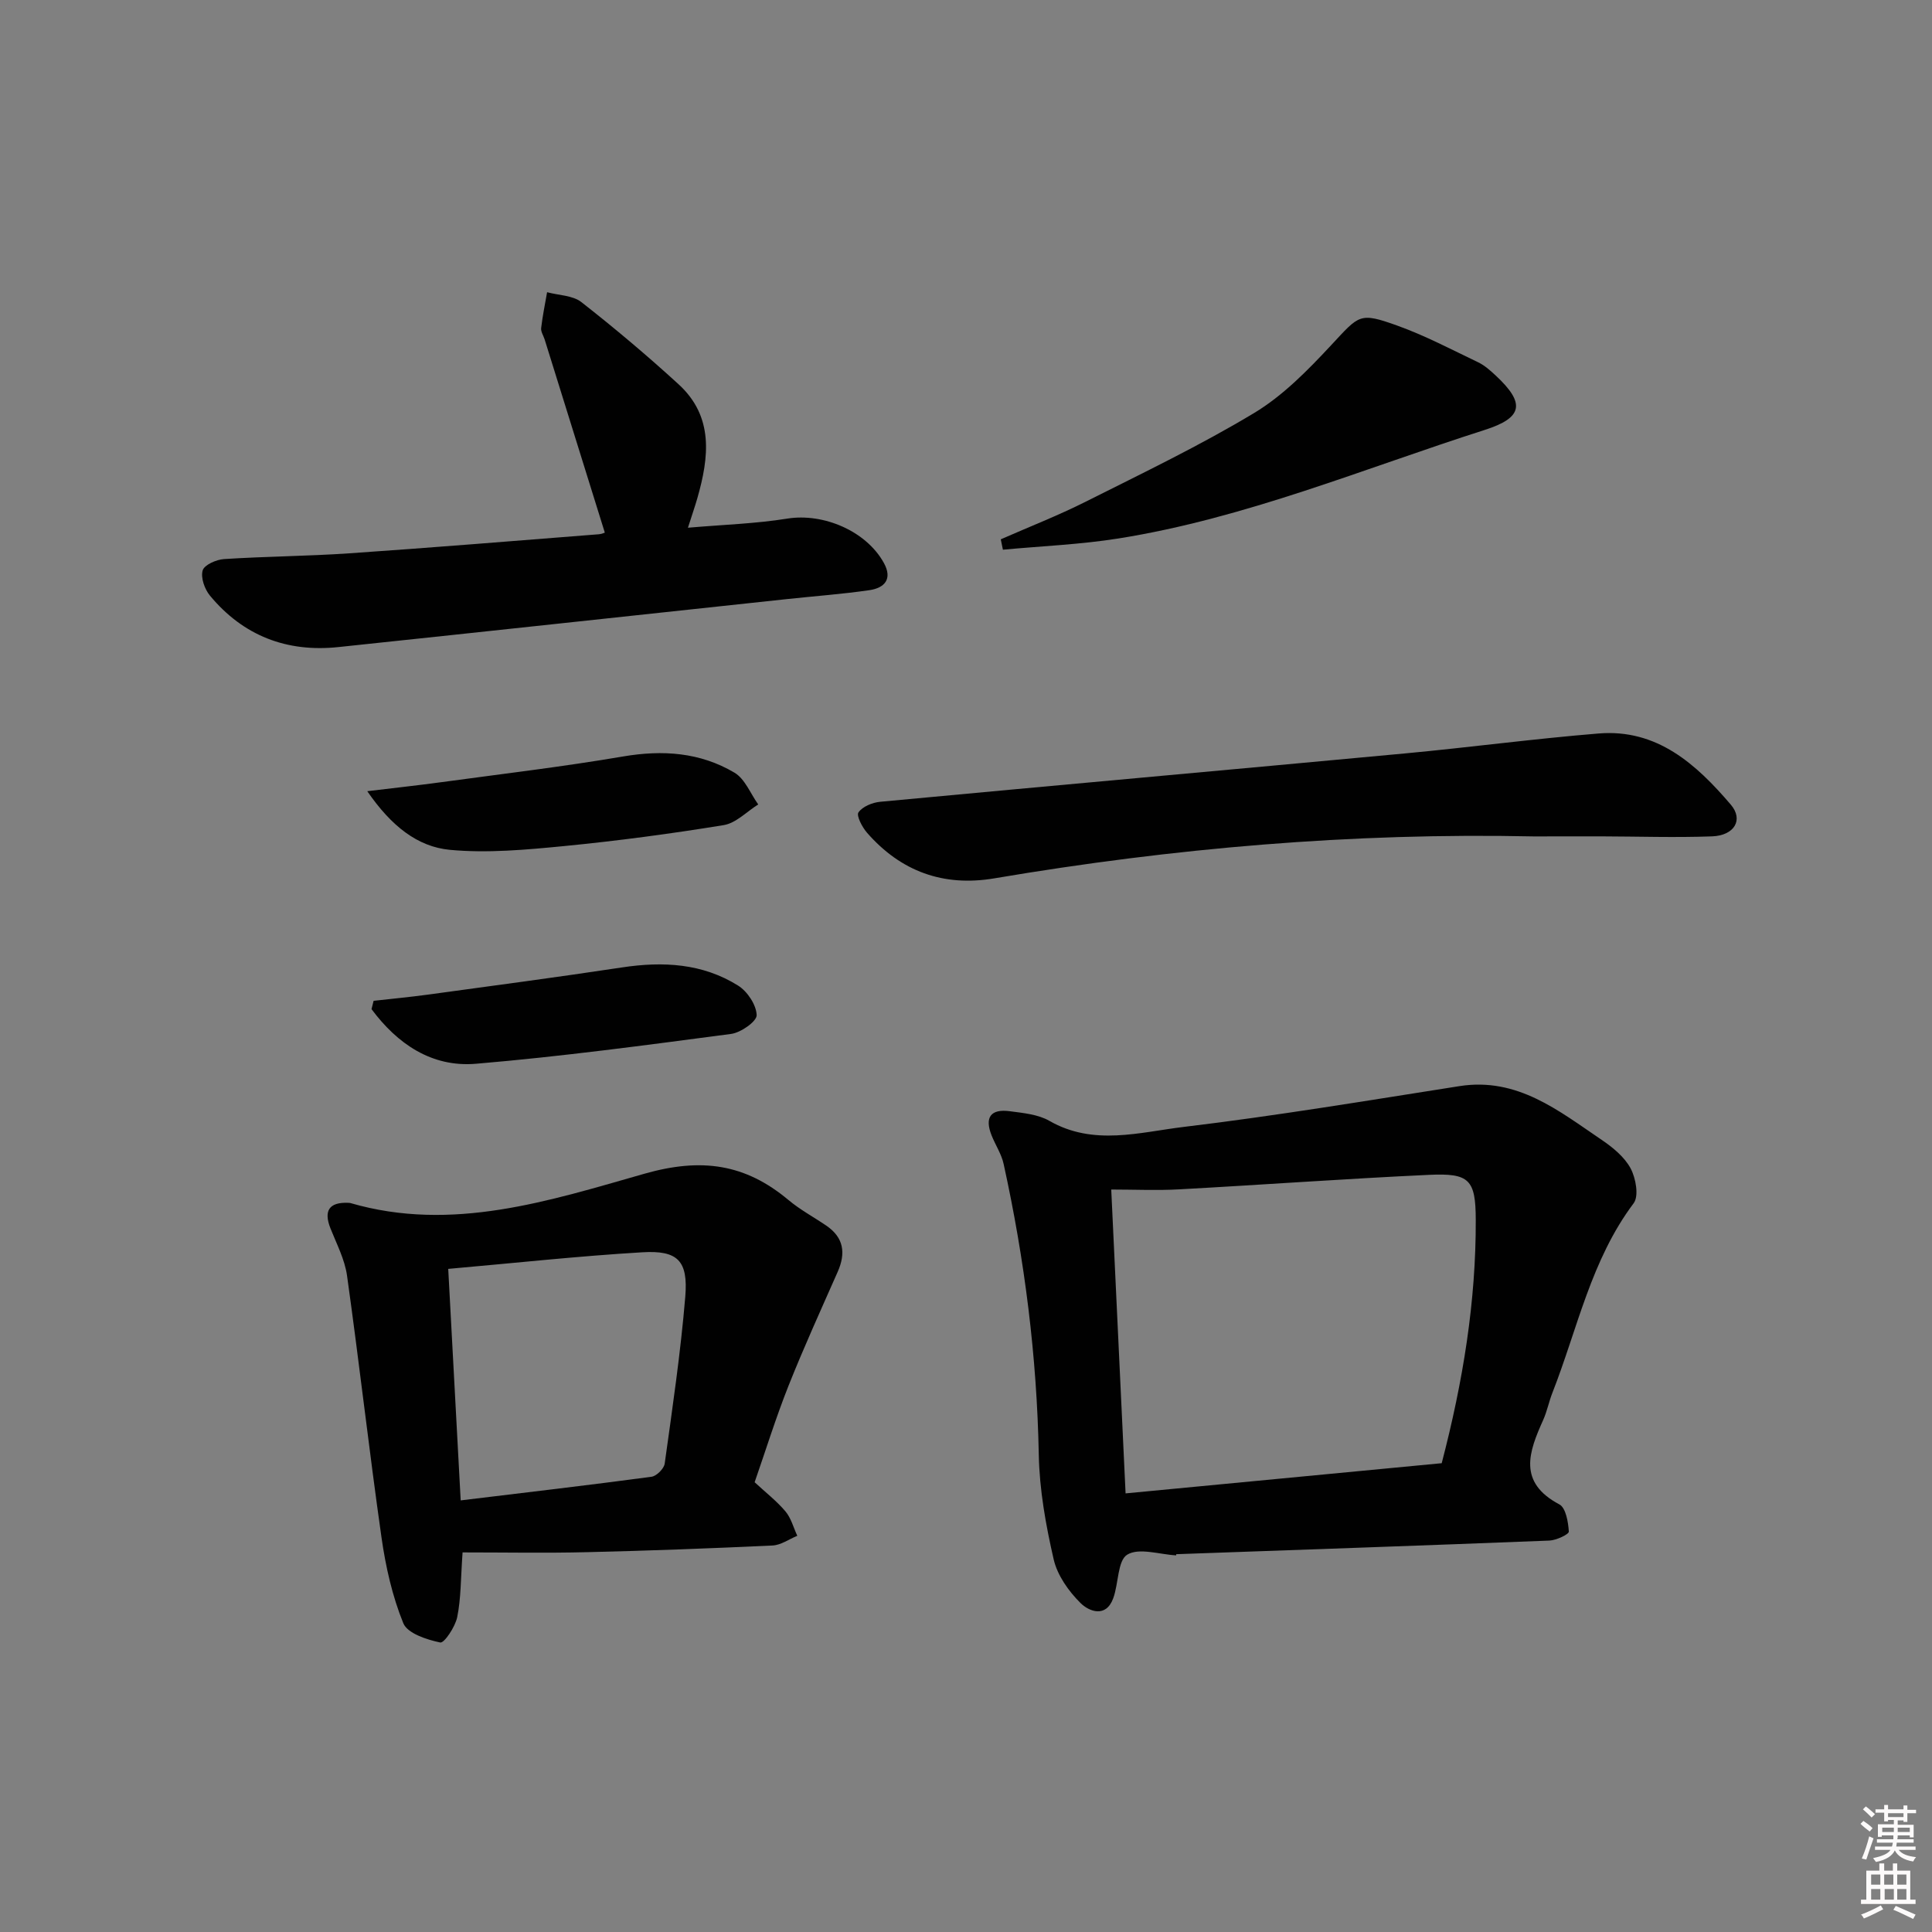
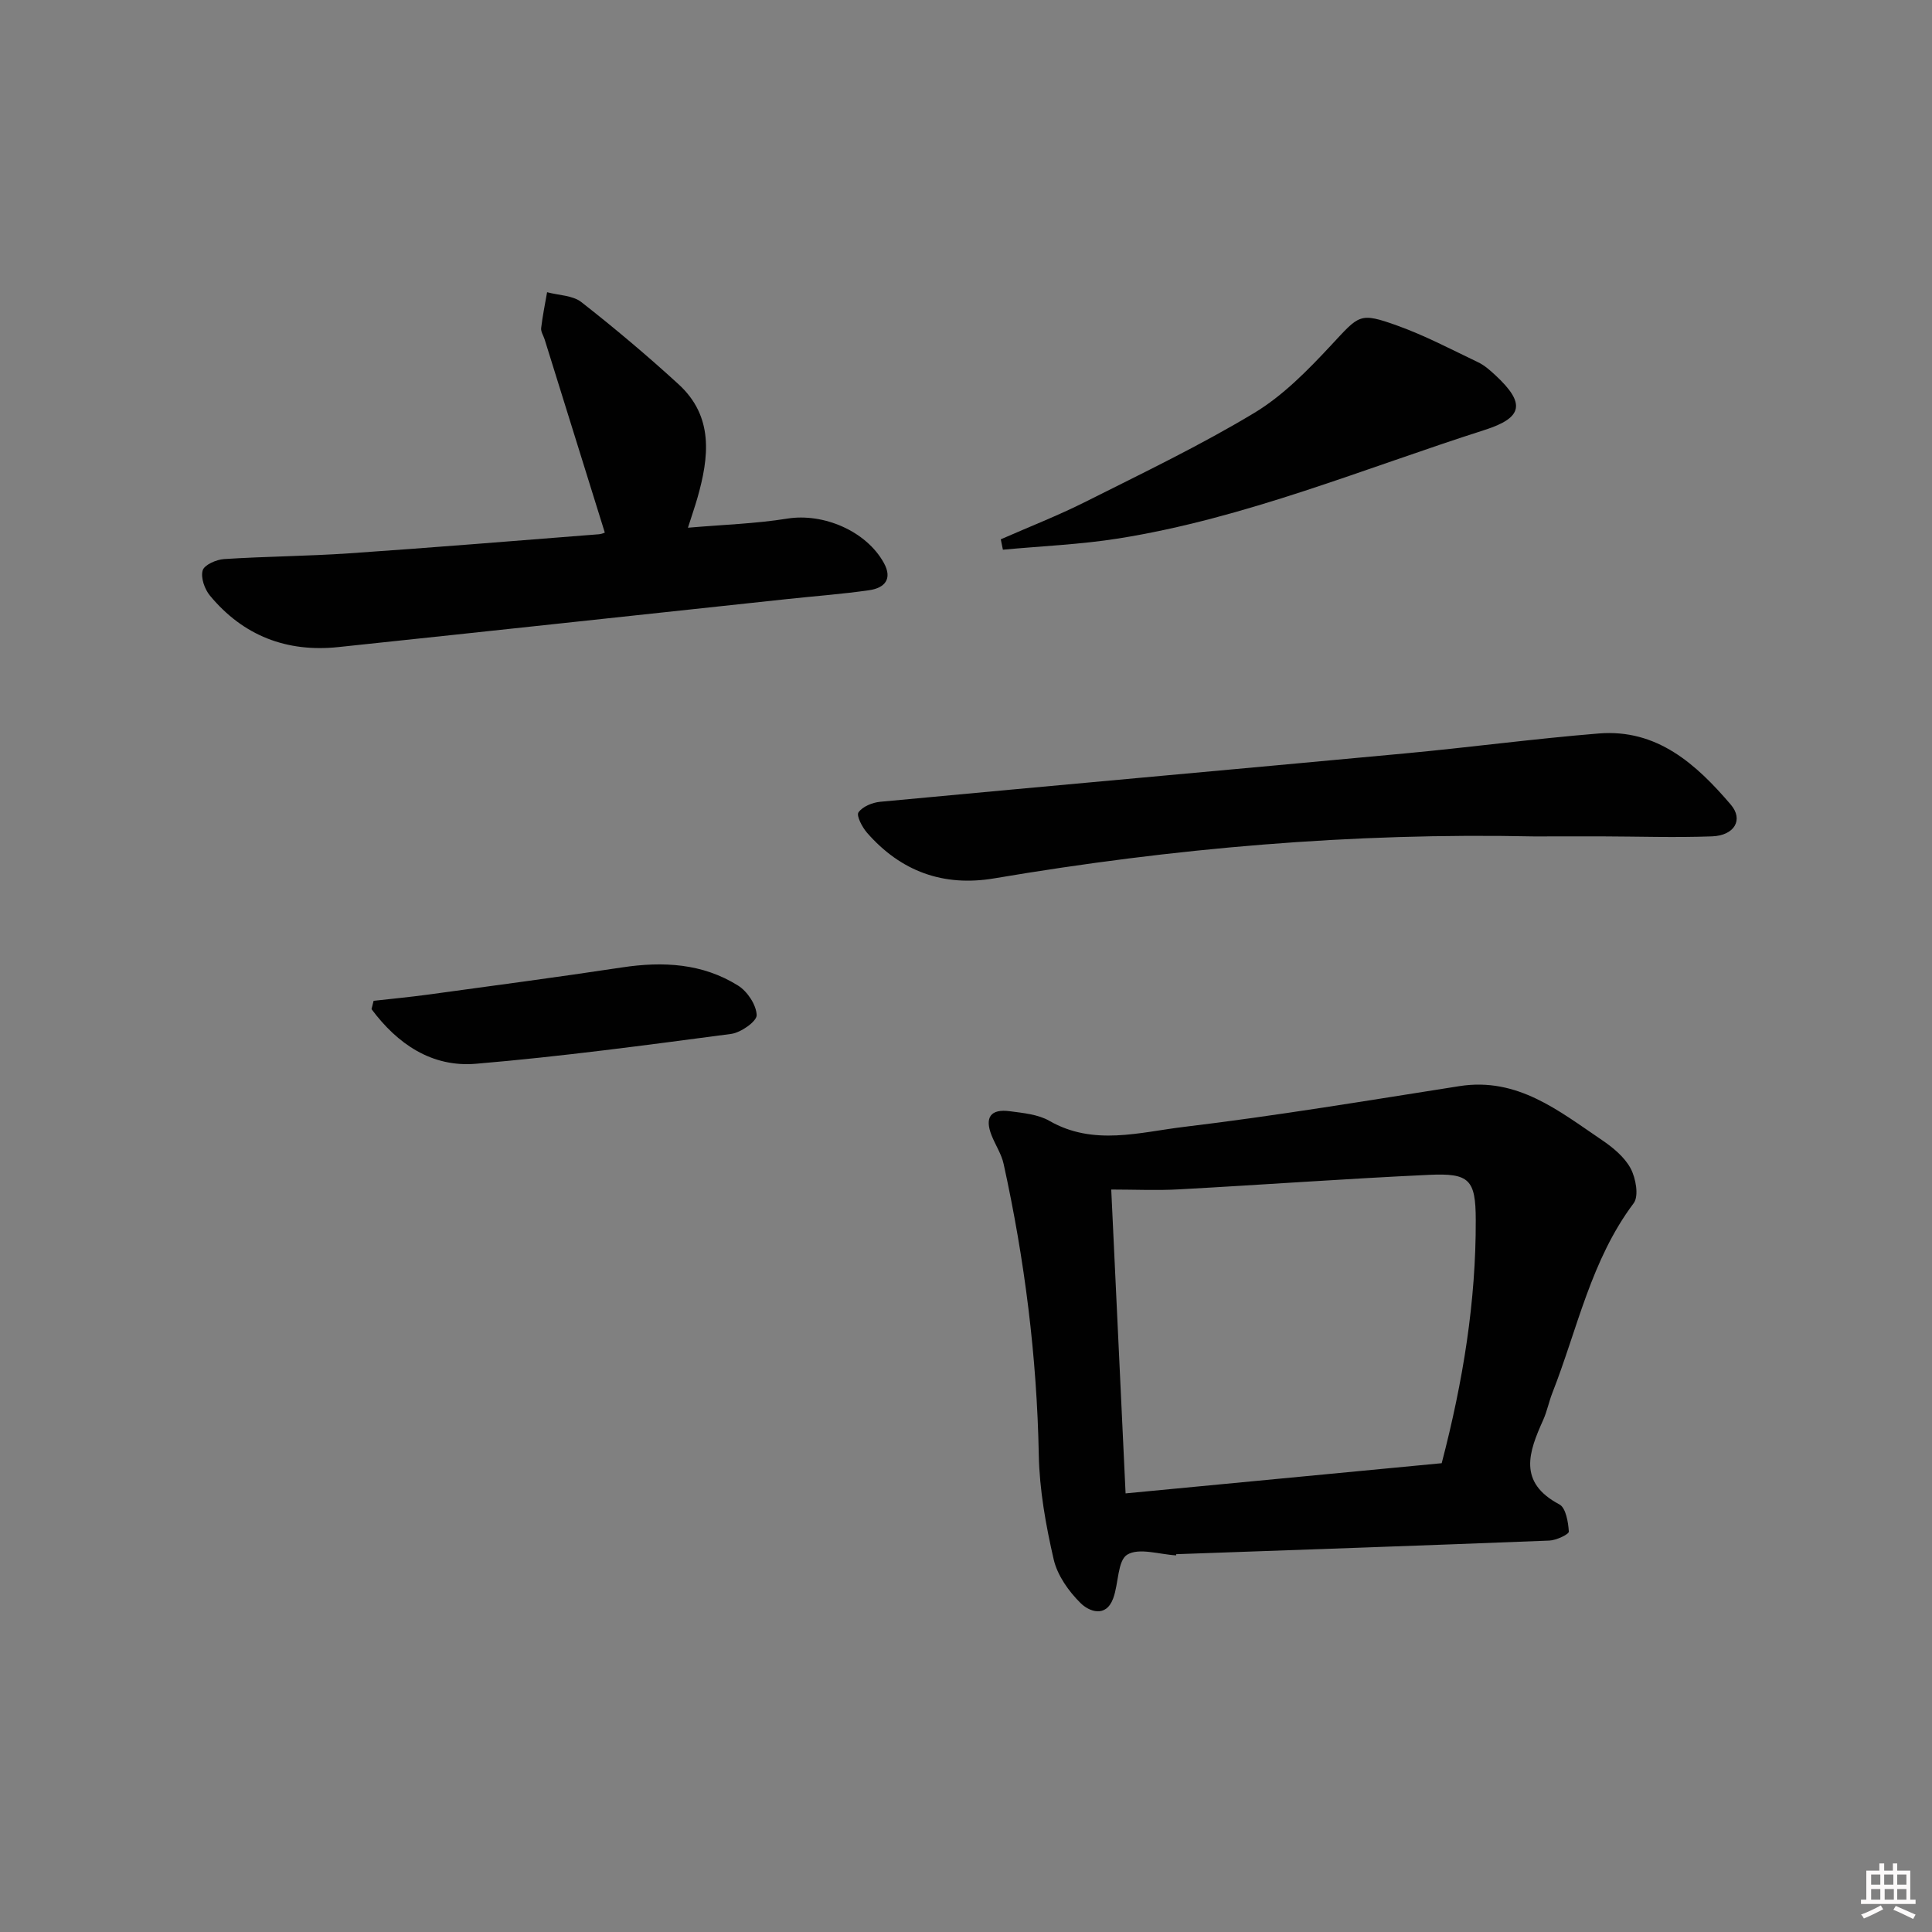
<svg xmlns="http://www.w3.org/2000/svg" enable-background="new 0 0 400 400" viewBox="0 0 400 400">
  <rect x="0" y="0" width="400" height="400" fill="#808080" stroke="none" />
-   <path d="m385.2 377.6.6-.6c.6.4 1.3.9 1.9 1.5l-.6.7c-.8-.6-1.4-1.1-1.9-1.6zm.3 7.1c.6-1.4 1.1-2.9 1.5-4.5.3.1.6.3.9.4-.5 1.4-1 2.9-1.5 4.4l-.9-.2zm.2-10.1.6-.6c.7.5 1.3 1.1 1.9 1.6l-.7.7c-.6-.6-1.2-1.2-1.8-1.7zm8.4-.8h.8v.9h1.8v.7h-1.8v1.8h-.8v-.3h-1.2v.9h3.3v2.6h-.8v-.4h-2.5c0 .3 0 .6-.1.8h3.4v.7h-3.5c0 .3-.1.6-.1.8h4v.7h-3.5c.7.9 1.9 1.3 3.6 1.5-.2.2-.4.5-.6.9-1.9-.3-3.2-1.1-3.8-2.3-.5 1.1-1.8 2-3.9 2.4-.2-.3-.4-.5-.6-.8 1.9-.4 3.1-.9 3.6-1.7h-3.2v-.7h3.5c.1-.2.1-.5.2-.8h-3.3v-.7h3.4c0-.2 0-.5 0-.8h-2.4v.3h-.8v-2.6h3.3v-.9h-1.2v.3h-.8v-1.8h-1.8v-.7h1.8v-.9h.8v.9h3.2zm-4.4 5.5h2.4c0-.3 0-.6 0-.9h-2.4zm1.2-3.1h3.2v-.8h-3.2zm4.4 2.2h-2.4v.9h2.5v-.9z" fill="#fcfafa" />
  <path d="m389.2 385.8h.9v1.5h1.8v-1.5h.9v1.5h2.7v6h1.1v.9h-11.3v-.9h1.1v-6h2.7v-1.5zm.2 8.7.5.8c-1.2.6-2.5 1.3-4 1.9-.2-.3-.3-.6-.6-.8 1.6-.6 3-1.3 4.1-1.9zm-2-4.3h1.9v-2.1h-1.9zm0 3.1h1.9v-2.2h-1.9zm2.7-3.1h1.9v-2.1h-1.9zm.1 3.1h1.9v-2.2h-1.9zm2.3 1.3c1.4.6 2.7 1.2 4.1 1.8l-.5.9c-1.5-.7-2.8-1.4-4.1-1.9zm2.2-6.5h-1.9v2.1h1.9zm-1.9 5.2h1.9v-2.2h-1.9z" fill="#fcfafa" />
  <g fill="#010101">
    <path d="m243.52 322.02c-3.46-.18-7.68-1.63-10.13-.15-2.03 1.23-1.78 5.98-2.91 9.04-1.52 4.14-5.03 2.7-6.75 1-2.48-2.45-4.82-5.75-5.58-9.07-1.63-7.08-2.94-14.39-3.08-21.63-.39-20.35-2.92-40.39-7.28-60.23-.45-2.06-1.71-3.93-2.5-5.93-1.47-3.72-.18-5.52 3.81-4.98 2.78.37 5.84.65 8.18 2 9.14 5.24 18.67 2.34 27.85 1.24 19.08-2.29 38.05-5.46 57.04-8.44 12.01-1.88 20.55 5.12 29.46 11.14 2.3 1.56 4.7 3.53 5.97 5.89 1.08 2.02 1.75 5.73.63 7.22-8.83 11.75-11.62 25.98-16.81 39.21-.73 1.85-1.11 3.85-1.92 5.66-2.98 6.62-5.3 12.9 3.35 17.48 1.34.71 1.84 3.67 1.96 5.63.03.56-2.6 1.81-4.04 1.86-25.75 1.02-51.5 1.9-77.26 2.82 0 .09 0 .16.01.24zm-13.45-75.74c1.01 21.3 1.98 41.82 2.97 62.91 21.9-2.09 43.78-4.18 65.45-6.25 4.44-17.02 7.1-33.51 7.05-50.36-.02-8.36-1.3-9.73-9.67-9.34-17.25.8-34.47 2.06-51.71 3-4.59.26-9.21.04-14.09.04z" />
-     <path d="m95.77 321.41c-.39 5.5-.32 9.54-1.11 13.4-.41 2.01-2.69 5.42-3.51 5.25-2.79-.58-6.79-1.88-7.65-3.99-2.28-5.6-3.65-11.7-4.51-17.72-2.57-18.05-4.61-36.18-7.14-54.24-.47-3.35-2.15-6.56-3.43-9.78-1.45-3.66-.28-5.45 3.64-5.3.17.01.34.01.49.05 21.08 6.13 41.2-.48 60.9-6.08 11.78-3.35 20.83-2.05 29.78 5.44 2.41 2.02 5.23 3.53 7.84 5.31 3.65 2.48 4.07 5.72 2.36 9.58-3.46 7.84-7.02 15.64-10.18 23.59-2.62 6.6-4.73 13.4-7.01 19.96 2.33 2.16 4.59 3.91 6.39 6.05 1.16 1.38 1.65 3.34 2.44 5.04-1.71.7-3.39 1.93-5.13 2.01-12.79.6-25.6 1.08-38.4 1.38-8.45.21-16.92.05-25.77.05zm-.39-10.77c13.51-1.64 26.52-3.15 39.49-4.89 1.06-.14 2.61-1.68 2.75-2.74 1.6-11.49 3.3-22.99 4.26-34.55.61-7.43-1.54-9.62-8.86-9.19-13.21.78-26.38 2.22-40.22 3.44.85 15.94 1.7 31.78 2.58 47.93z" />
    <path d="m125.22 110.27c-4.2-13.49-8.33-26.74-12.46-40-.25-.79-.81-1.61-.72-2.35.29-2.49.8-4.95 1.23-7.42 2.4.65 5.3.64 7.1 2.05 6.91 5.41 13.64 11.08 20.11 17 7.34 6.71 6.32 15.11 3.9 23.59-.5 1.74-1.1 3.45-1.95 6.12 7.25-.63 13.98-.83 20.58-1.89 7.42-1.19 16.32 2.53 19.99 9.19 1.84 3.35.12 5.17-3 5.63-5.58.81-11.22 1.22-16.83 1.82-31.04 3.32-62.07 6.69-93.11 9.96-10.69 1.13-19.7-2.34-26.59-10.65-1.1-1.33-1.95-3.72-1.51-5.22.33-1.15 2.83-2.25 4.42-2.35 8.63-.56 17.29-.6 25.92-1.19 17.24-1.18 34.47-2.6 51.71-3.95.61-.05 1.2-.34 1.21-.34z" />
    <path d="m317.51 173.17c-37.5-.8-74.68 2.42-111.63 8.68-10.56 1.79-19.38-1.43-26.38-9.45-1-1.15-2.24-3.53-1.76-4.21.85-1.21 2.88-2.04 4.5-2.19 36.21-3.4 72.43-6.63 108.63-10.01 13.38-1.25 26.72-3.04 40.11-4.13 12.11-.99 20.22 6.37 27.37 14.74 2.67 3.13.73 6.39-3.89 6.56-7.64.28-15.31.02-22.96 0-4.66 0-9.33.01-13.99.01z" />
    <path d="m207.2 111.66c5.89-2.59 11.9-4.93 17.64-7.82 11.72-5.89 23.59-11.58 34.81-18.33 5.97-3.59 11.1-8.84 15.91-14 5.9-6.32 5.82-6.94 13.78-4.08 5.73 2.06 11.18 4.94 16.7 7.58 1.32.63 2.49 1.68 3.58 2.69 6.24 5.8 5.72 8.77-2.22 11.31-25.11 8.03-49.58 18.29-75.81 22.47-7.91 1.26-15.96 1.58-23.95 2.33-.15-.71-.29-1.43-.44-2.15z" />
-     <path d="m76.04 163.81c5.85-.71 10.5-1.21 15.12-1.84 12.62-1.72 25.29-3.21 37.84-5.35 8.2-1.4 15.95-.86 23.06 3.35 2.18 1.29 3.31 4.33 4.92 6.58-2.37 1.48-4.59 3.86-7.14 4.28-10.96 1.79-21.99 3.26-33.04 4.34-7.85.76-15.86 1.51-23.66.78-6.69-.64-12.12-4.9-17.1-12.14z" />
    <path d="m77.35 207.21c3.71-.42 7.44-.77 11.14-1.27 13.45-1.84 26.91-3.62 40.33-5.65 8.47-1.28 16.64-.84 24 3.77 1.92 1.2 3.77 3.99 3.84 6.11.04 1.29-3.26 3.62-5.28 3.89-17.58 2.32-35.17 4.69-52.83 6.18-9.19.78-16.3-4.14-21.63-11.31.15-.57.29-1.15.43-1.72z" />
  </g>
</svg>